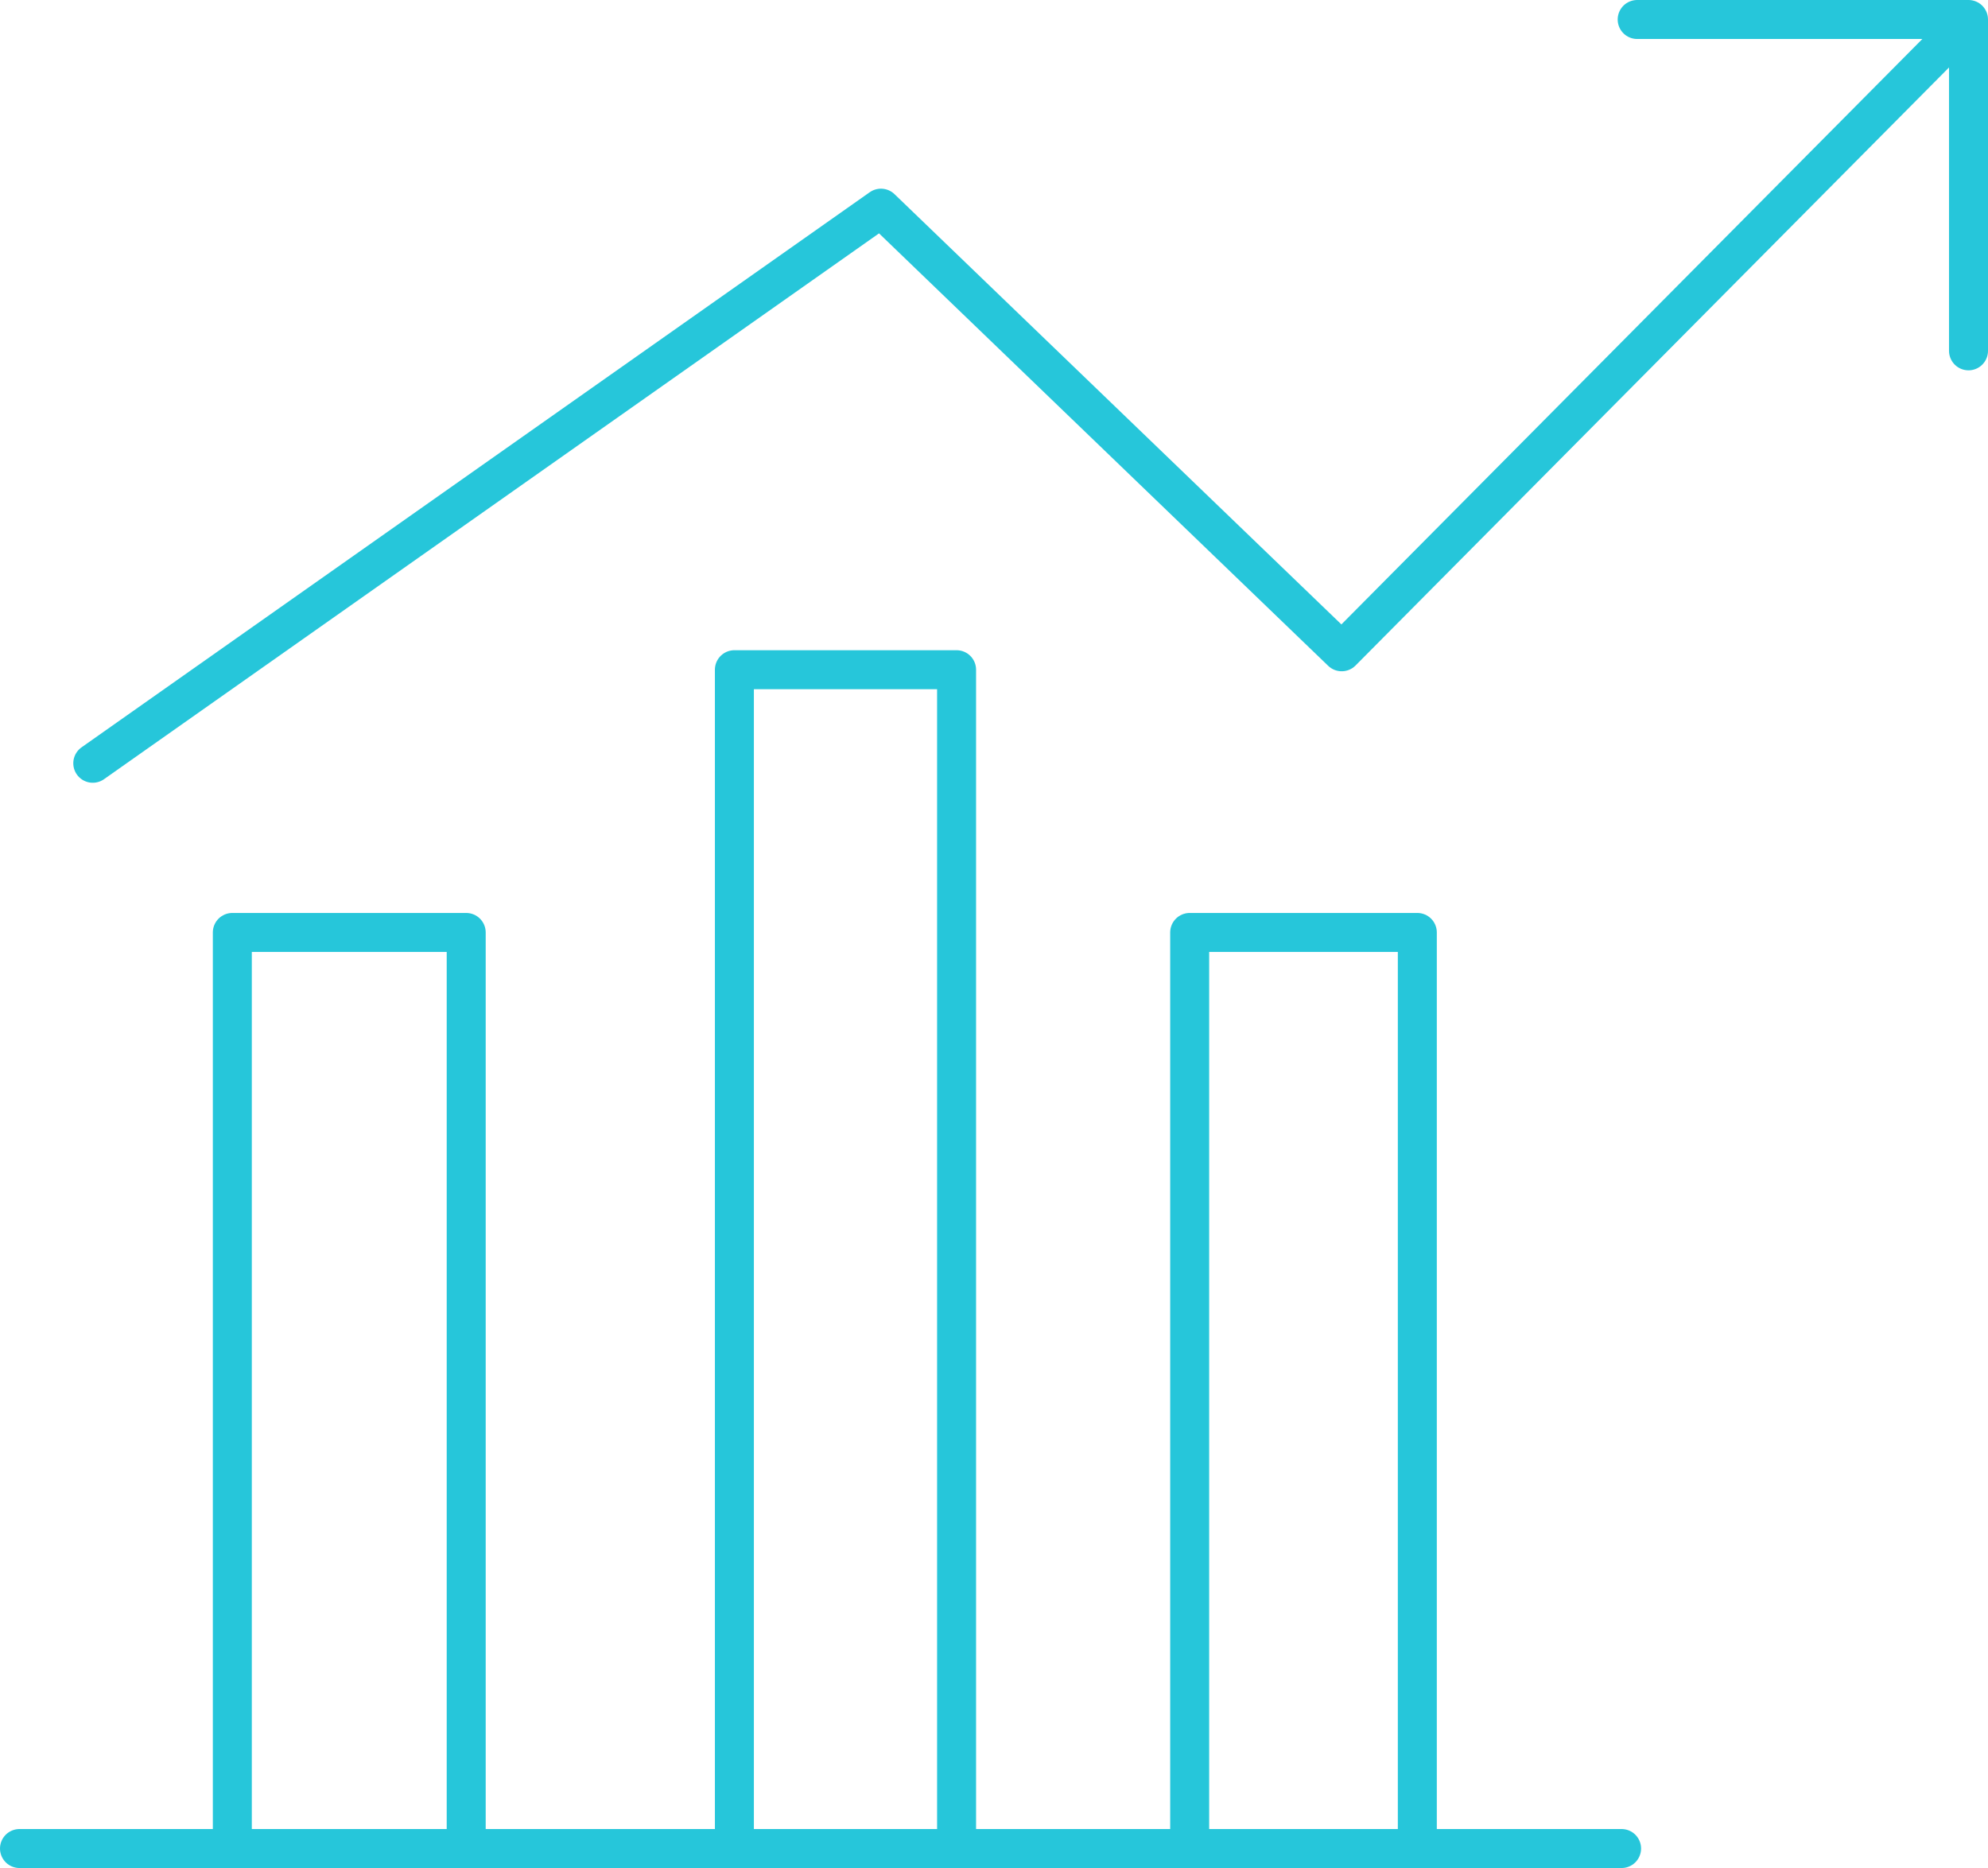
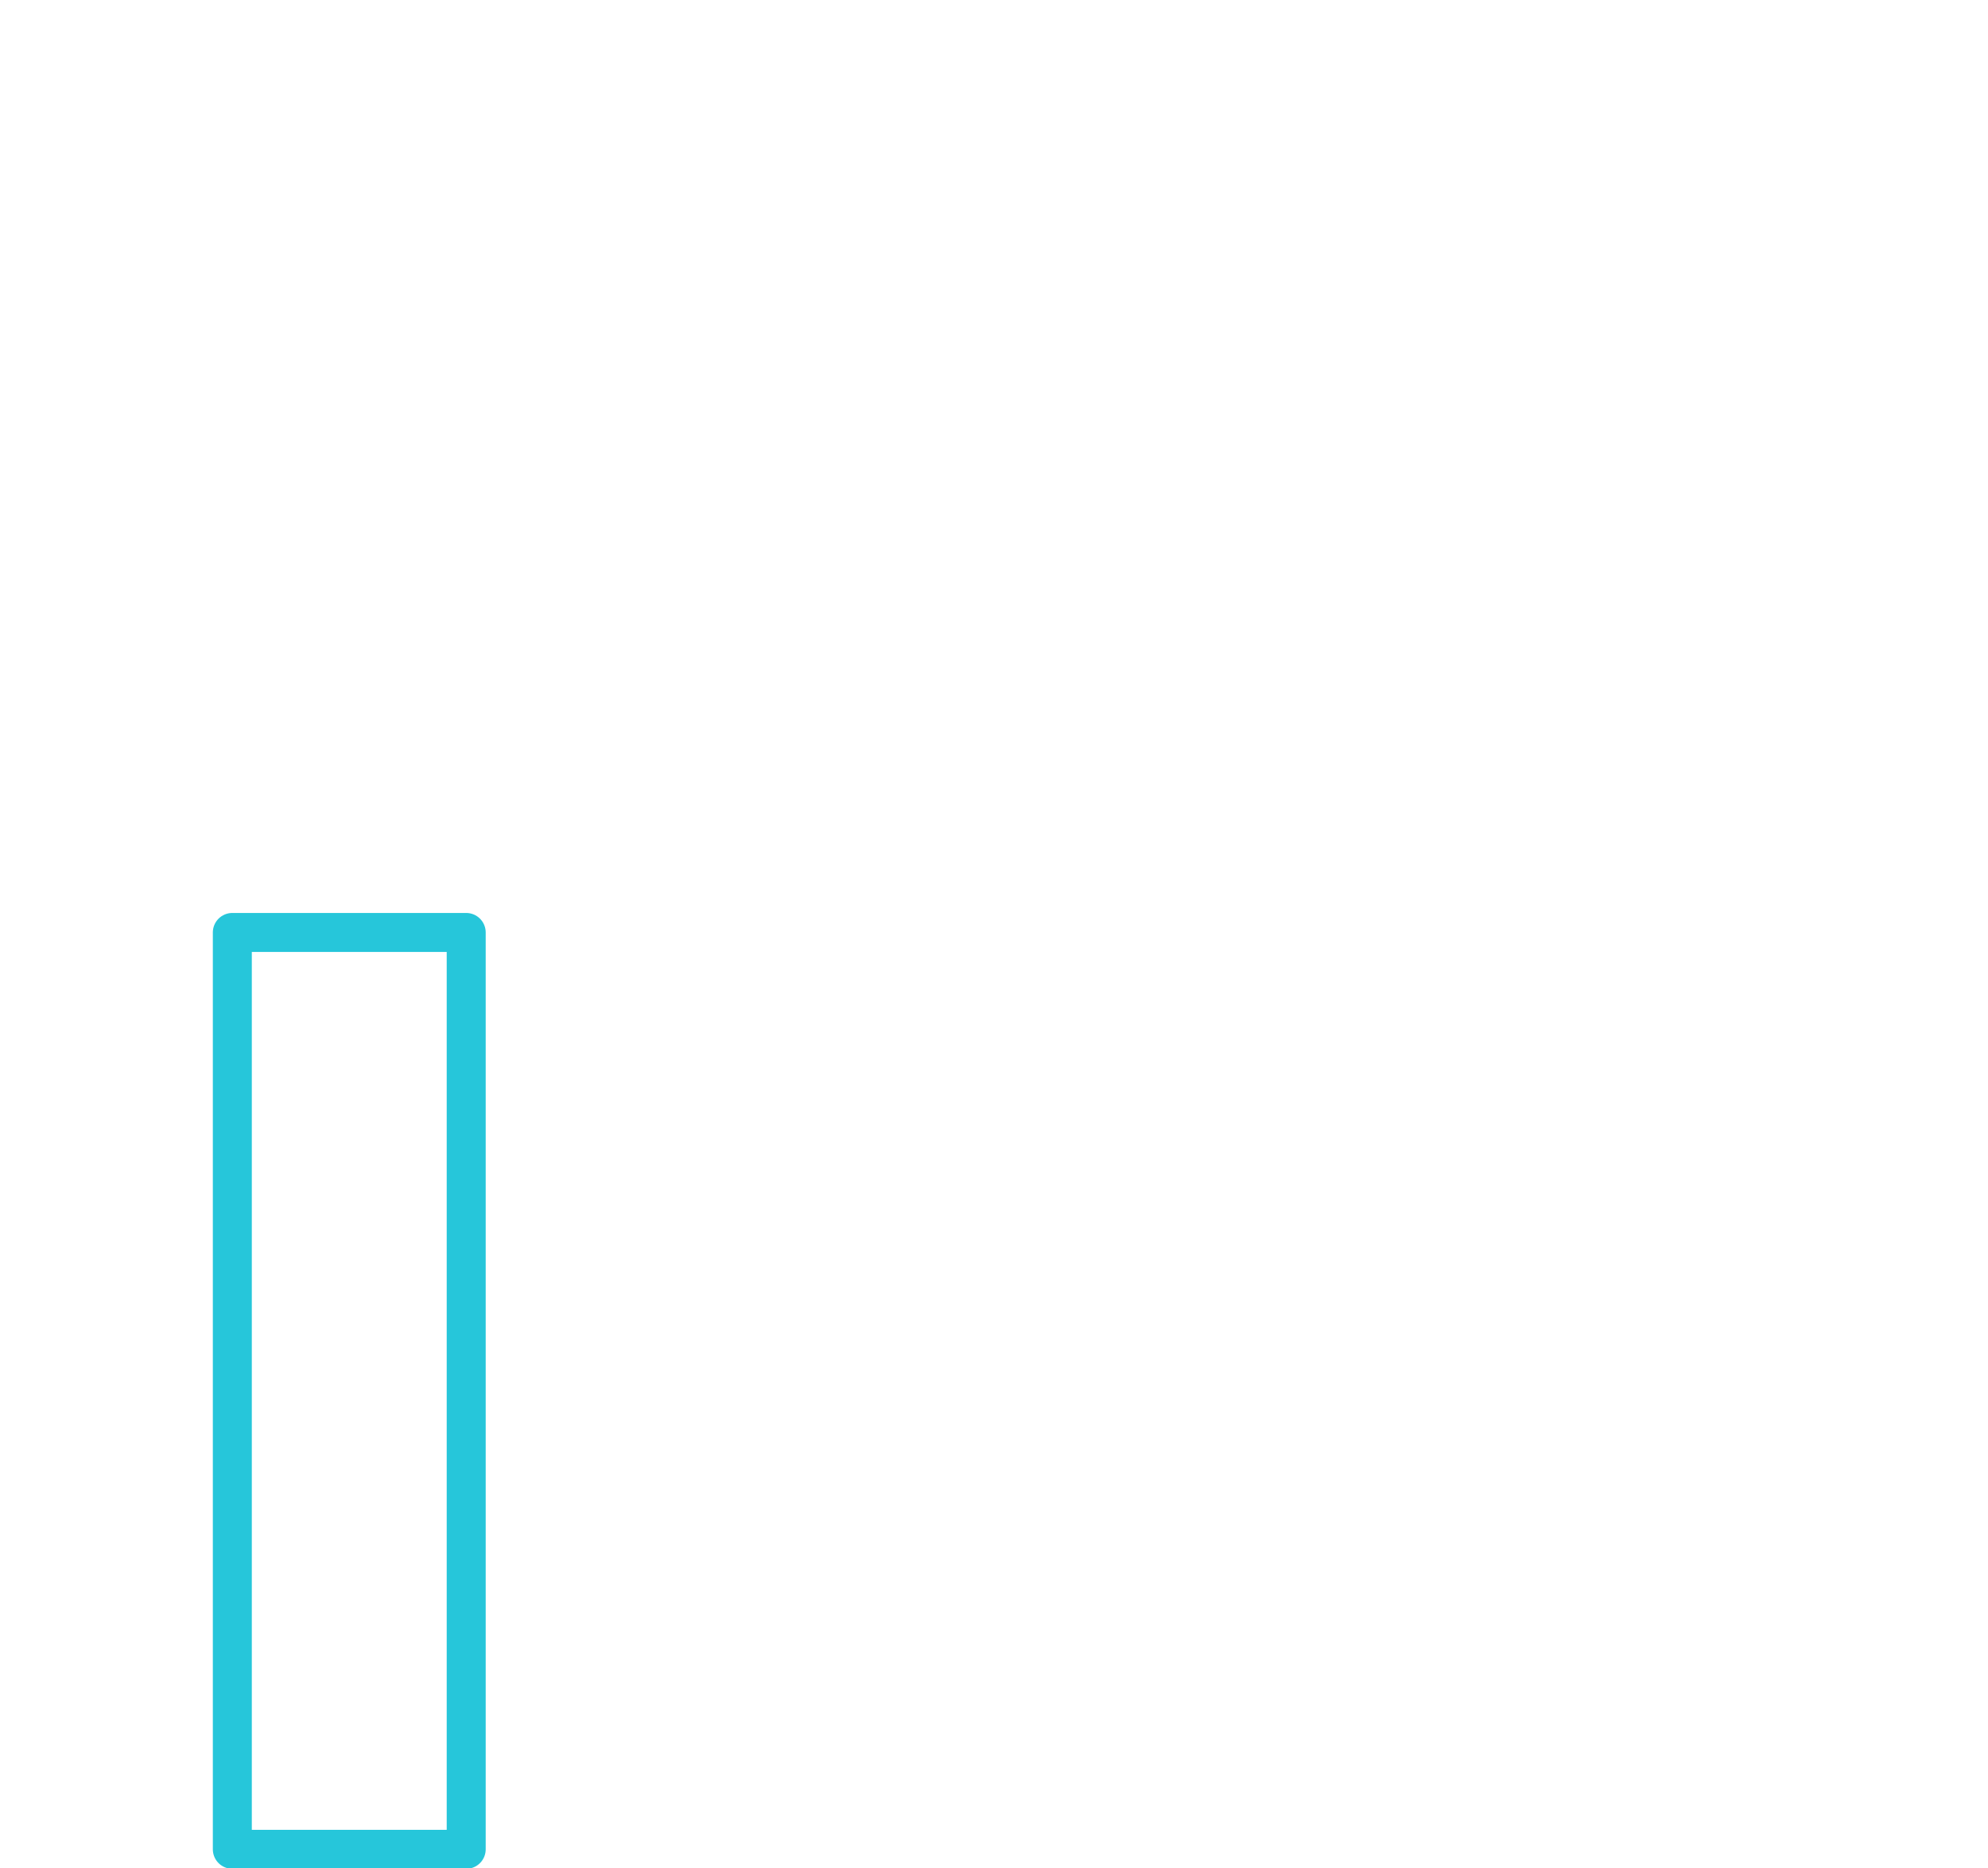
<svg xmlns="http://www.w3.org/2000/svg" id="Layer_2" data-name="Layer 2" viewBox="0 0 25.5 23.96">
  <defs>
    <style>
      .cls-1 {
        stroke-miterlimit: 10;
      }

      .cls-1, .cls-2 {
        fill: none;
        stroke: #26c6da;
        stroke-linecap: round;
        stroke-width: .5px;
      }

      .cls-2 {
        stroke-linejoin: round;
      }
    </style>
  </defs>
  <g id="Layer_1-2" data-name="Layer 1">
    <g>
      <g>
        <rect class="cls-2" x="2.98" y="11.96" width="3" height="11.76" />
-         <rect class="cls-2" x="9.42" y="8.59" width="2.85" height="15.12" />
-         <rect class="cls-2" x="15.26" y="11.96" width="2.92" height="11.76" />
        <g>
-           <polyline class="cls-2" points="1.19 9.79 11.3 2.67 17.21 8.36 25.05 .46" />
-           <polyline class="cls-2" points="21 .25 25.25 .25 25.25 4.5" />
-         </g>
+           </g>
      </g>
-       <line class="cls-1" x1=".25" y1="23.71" x2="20.8" y2="23.71" />
    </g>
  </g>
</svg>